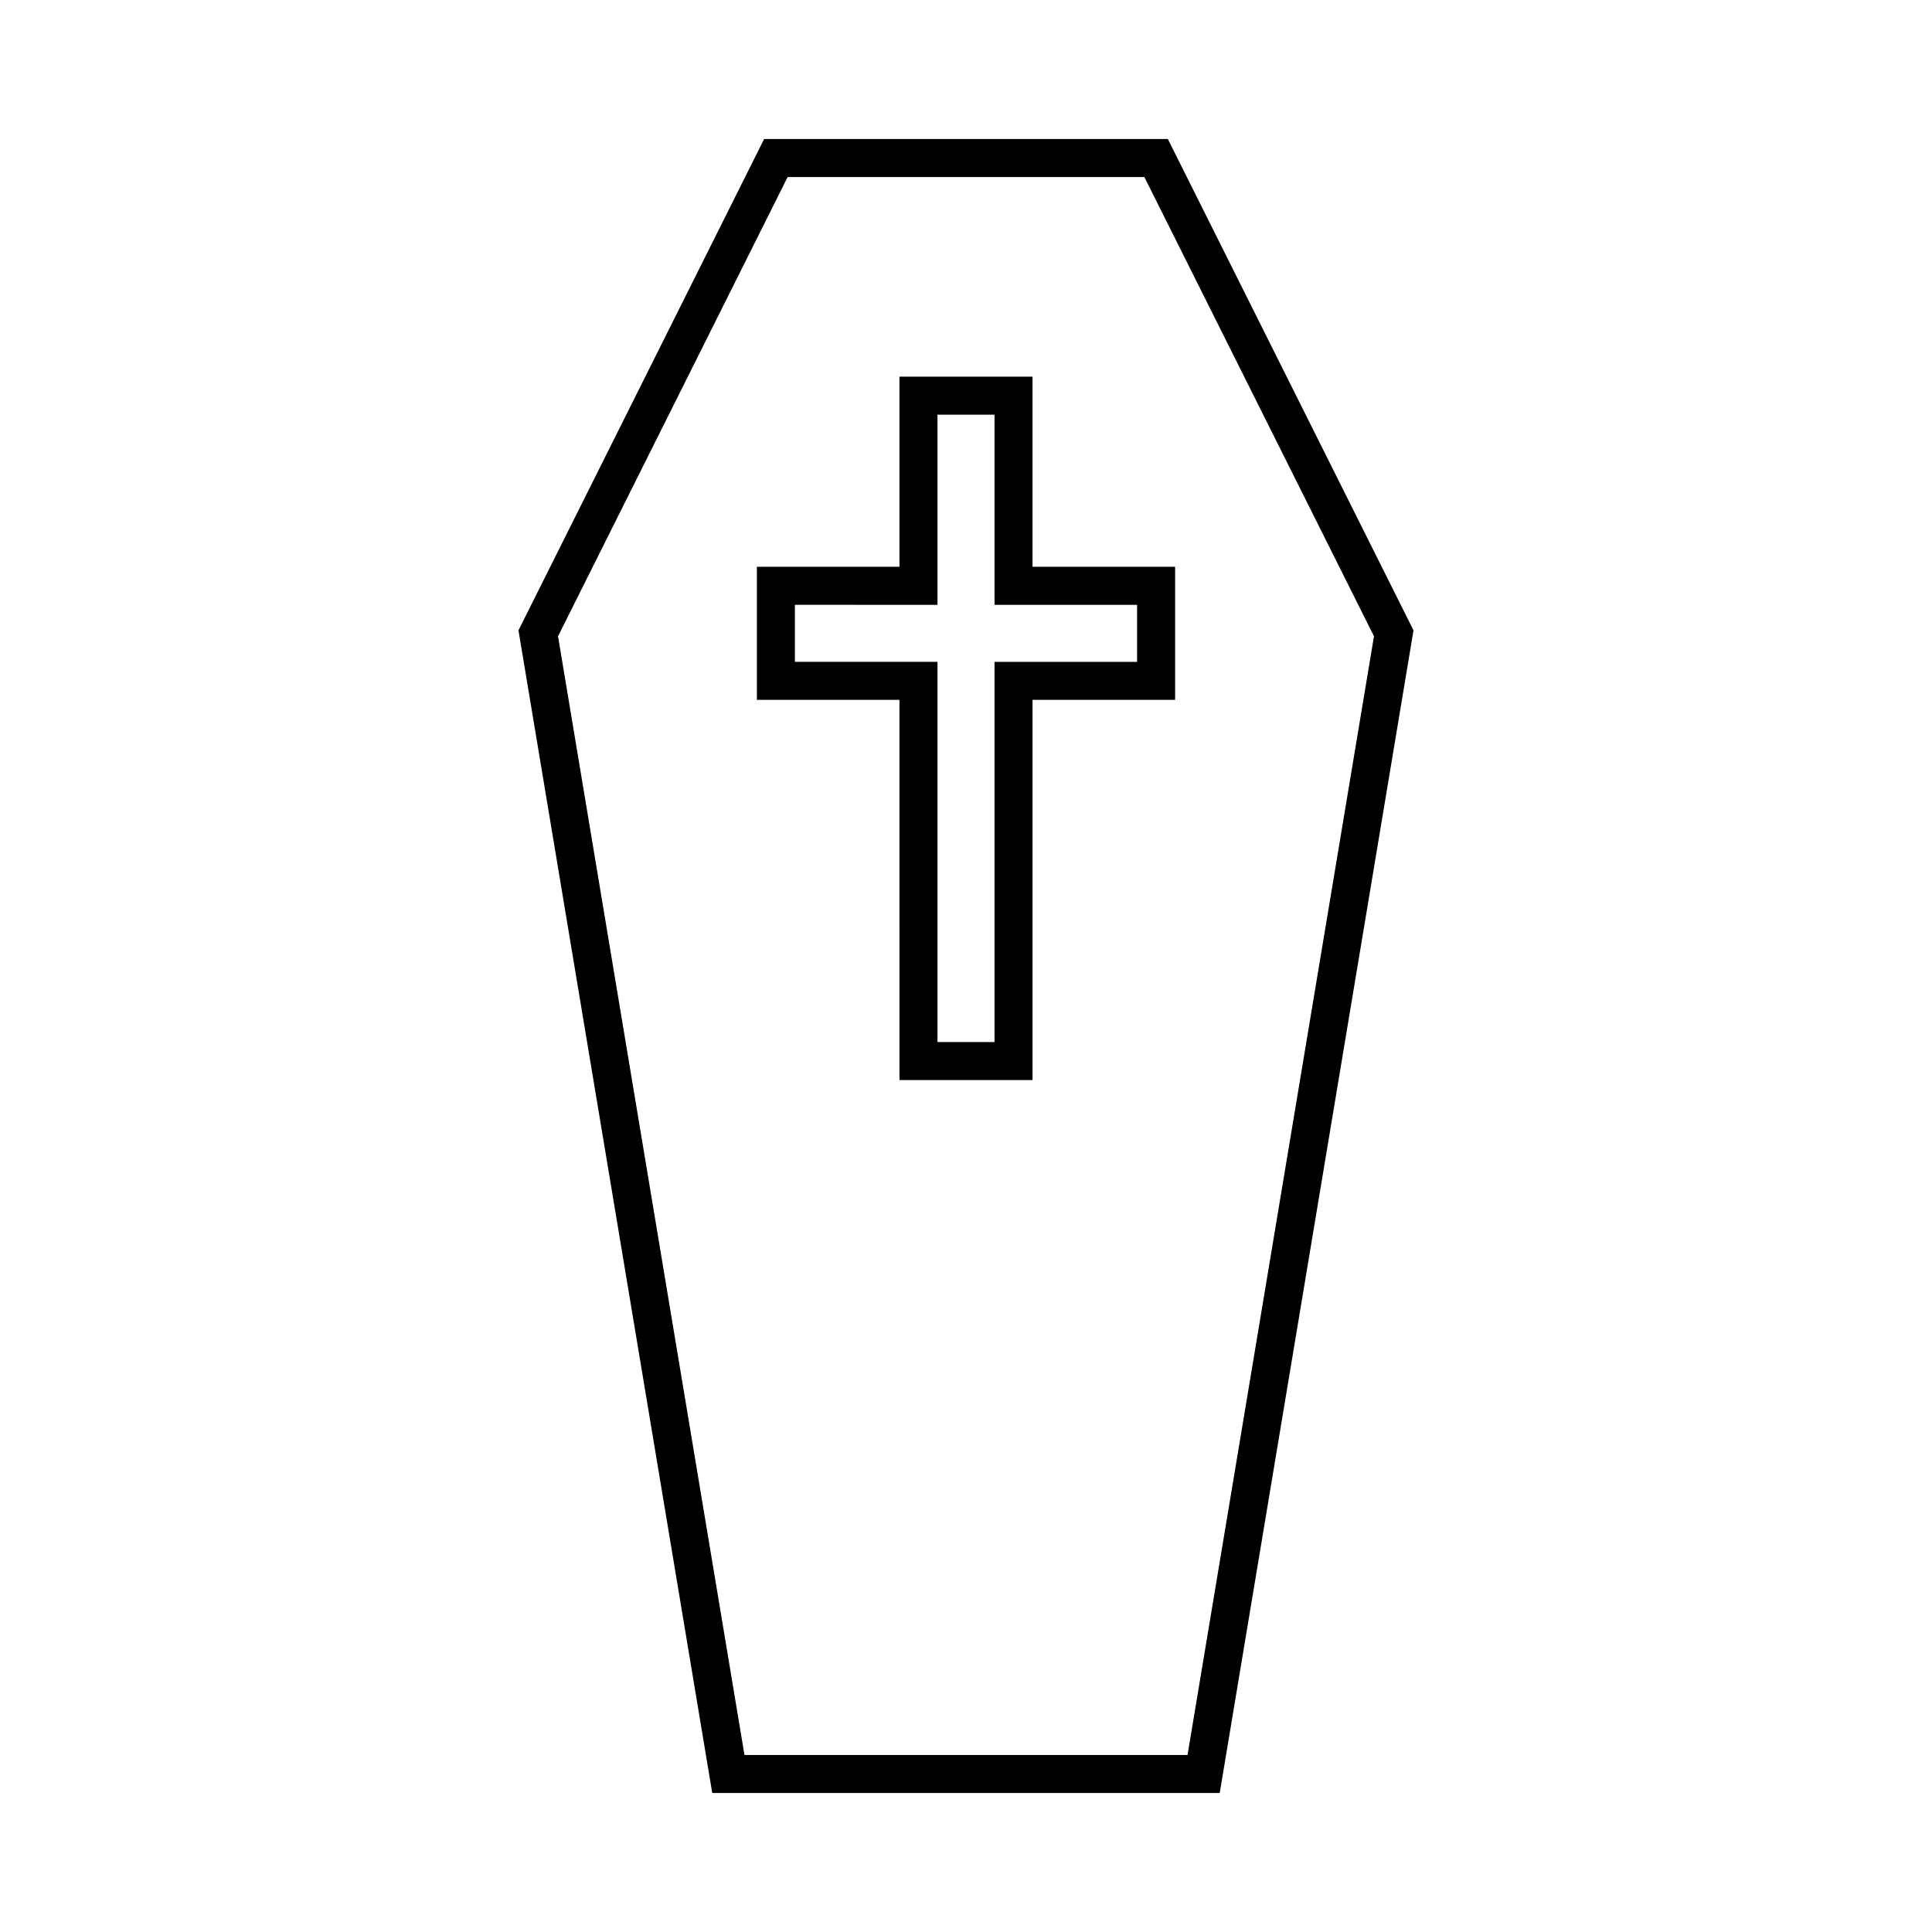
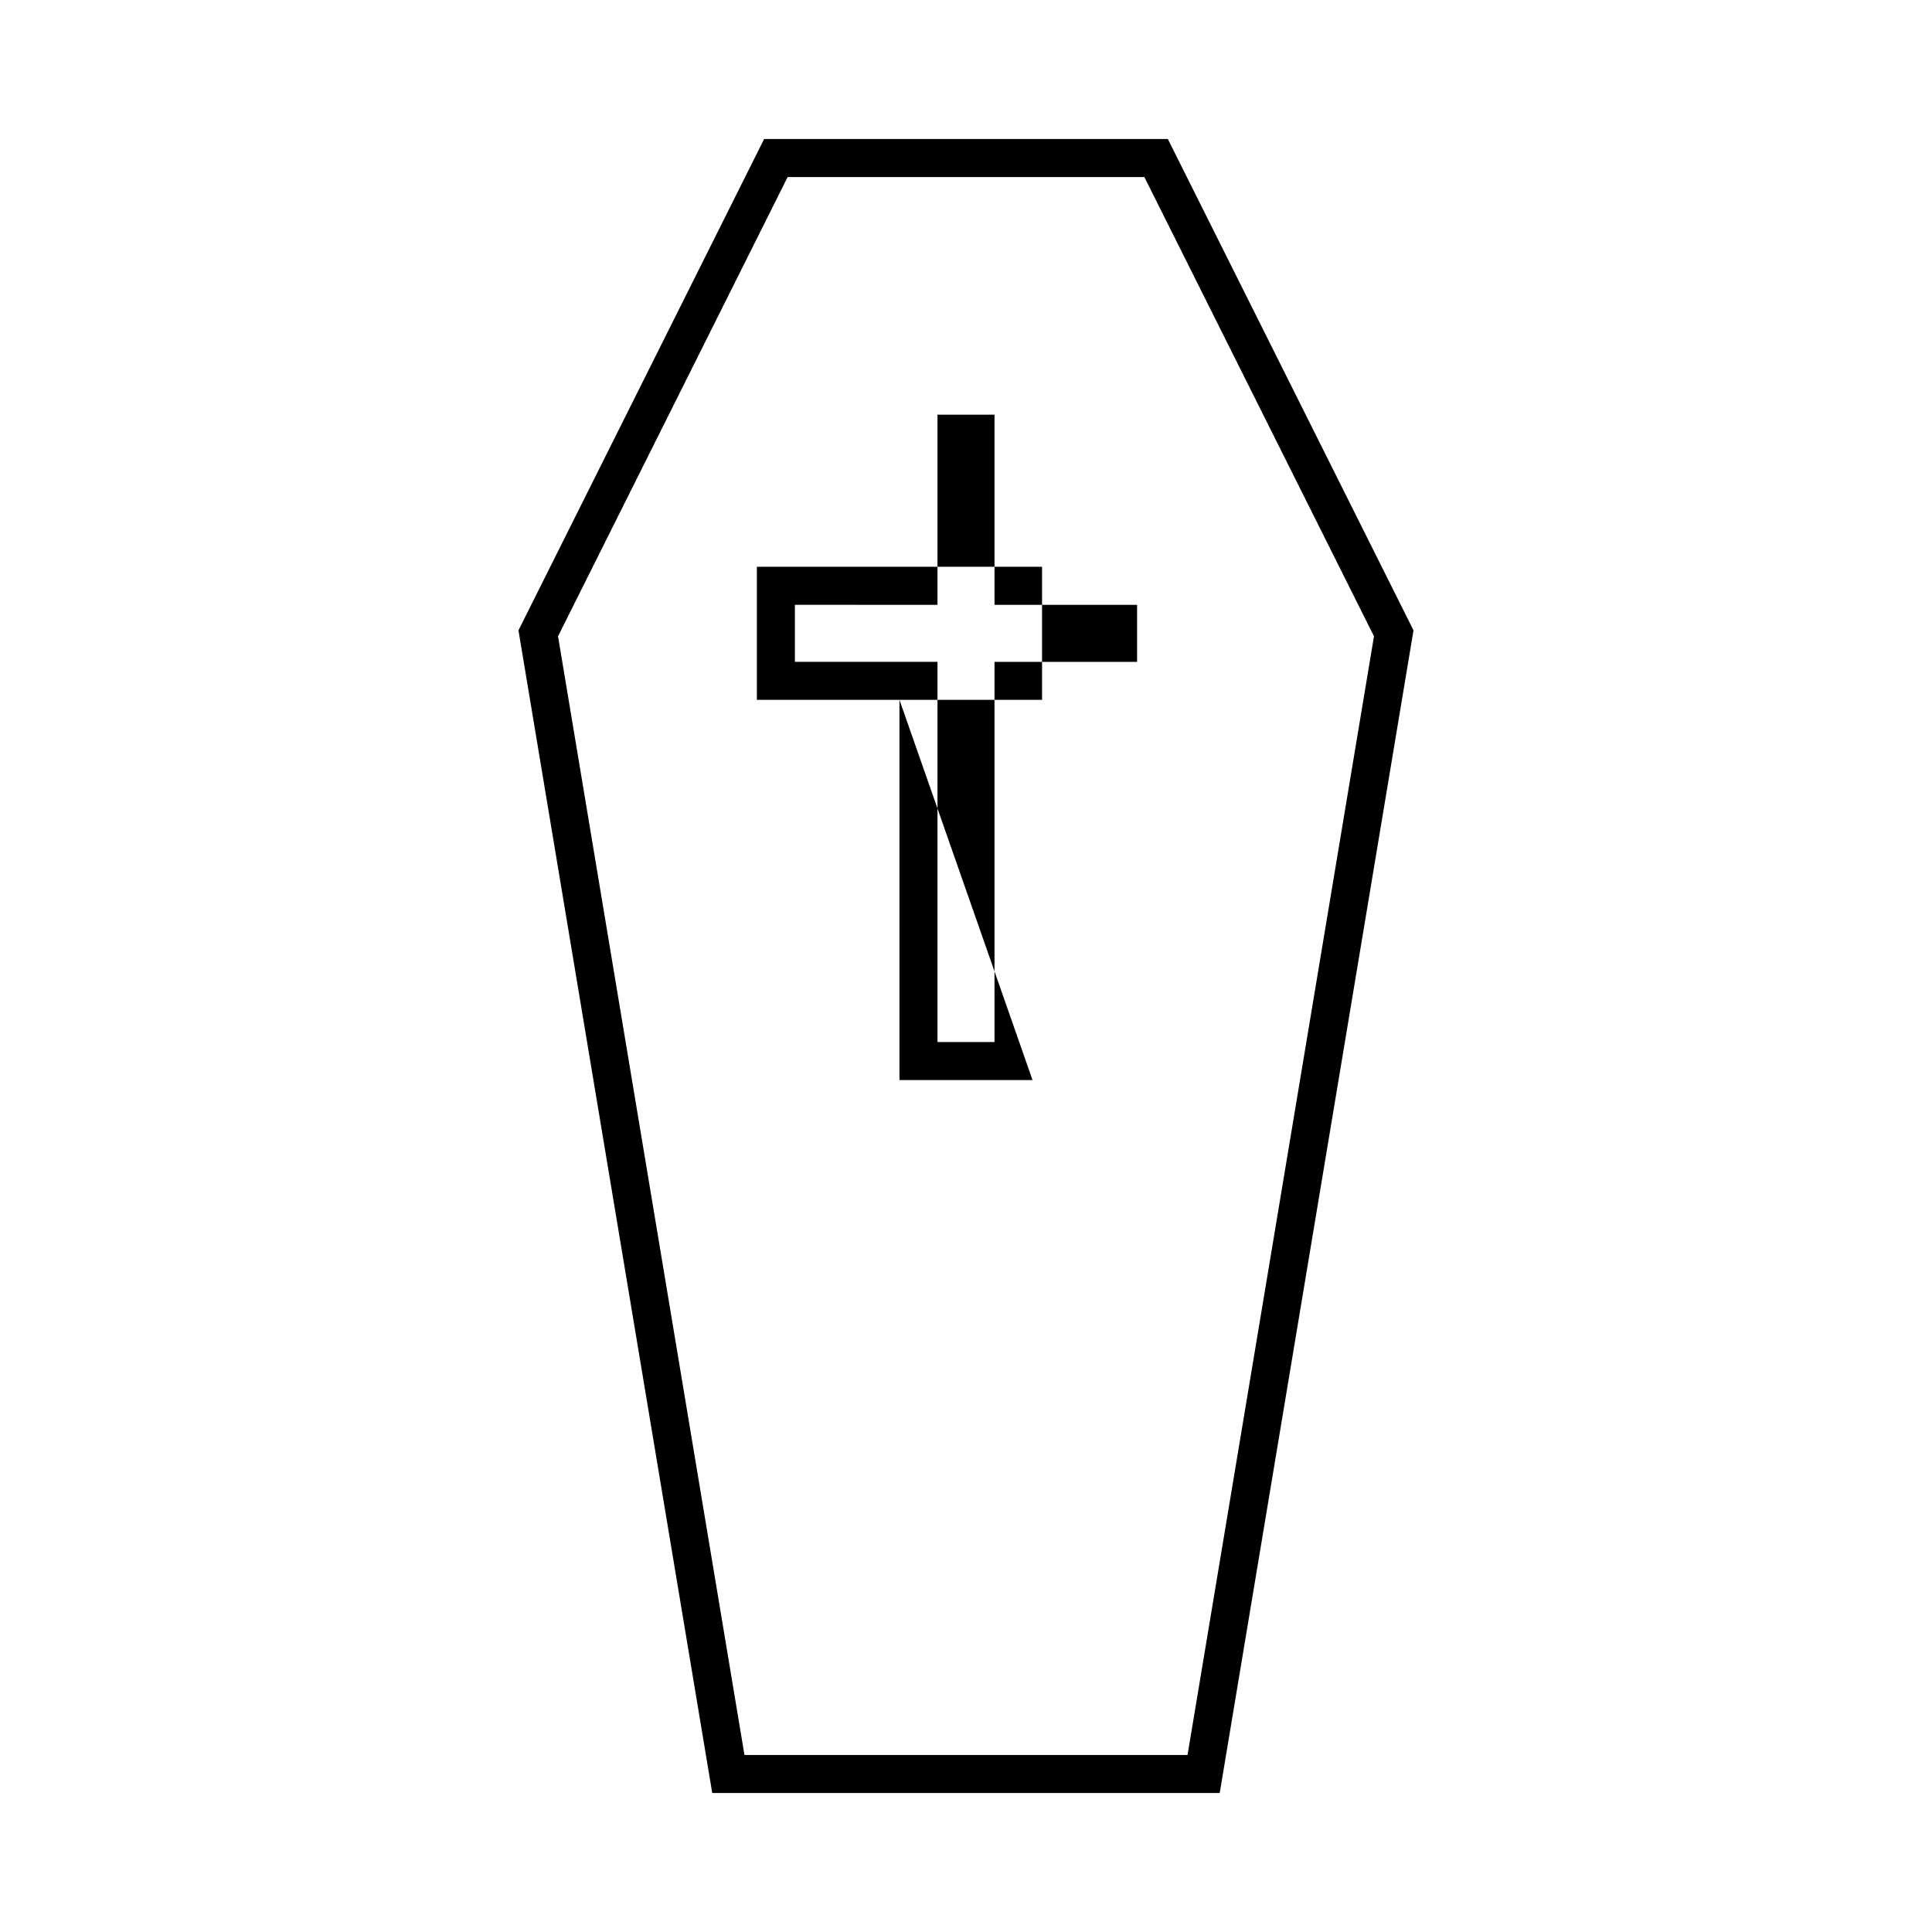
<svg xmlns="http://www.w3.org/2000/svg" fill="#000000" width="800px" height="800px" version="1.1" viewBox="144 144 512 512">
-   <path d="m467.24 619.16h-134.49l-51.352-308.11 65.102-130.21h106.99l65.102 130.21zm-125.95-10.078h117.42l49.41-296.46-60.852-121.7h-94.535l-60.848 121.7zm76.344-178.85h-35.266l-0.004-100.76h-37.785v-35.266h37.785v-50.383h35.266v50.383h37.789v35.266h-37.785zm-25.191-10.074h15.113v-100.76h37.785v-15.113h-37.785v-50.383h-15.113v50.383l-37.785-0.004v15.113h37.785z" />
+   <path d="m467.24 619.16h-134.49l-51.352-308.11 65.102-130.21h106.99l65.102 130.21zm-125.95-10.078h117.42l49.41-296.46-60.852-121.7h-94.535l-60.848 121.7zm76.344-178.85h-35.266l-0.004-100.76h-37.785v-35.266h37.785v-50.383v50.383h37.789v35.266h-37.785zm-25.191-10.074h15.113v-100.76h37.785v-15.113h-37.785v-50.383h-15.113v50.383l-37.785-0.004v15.113h37.785z" />
</svg>